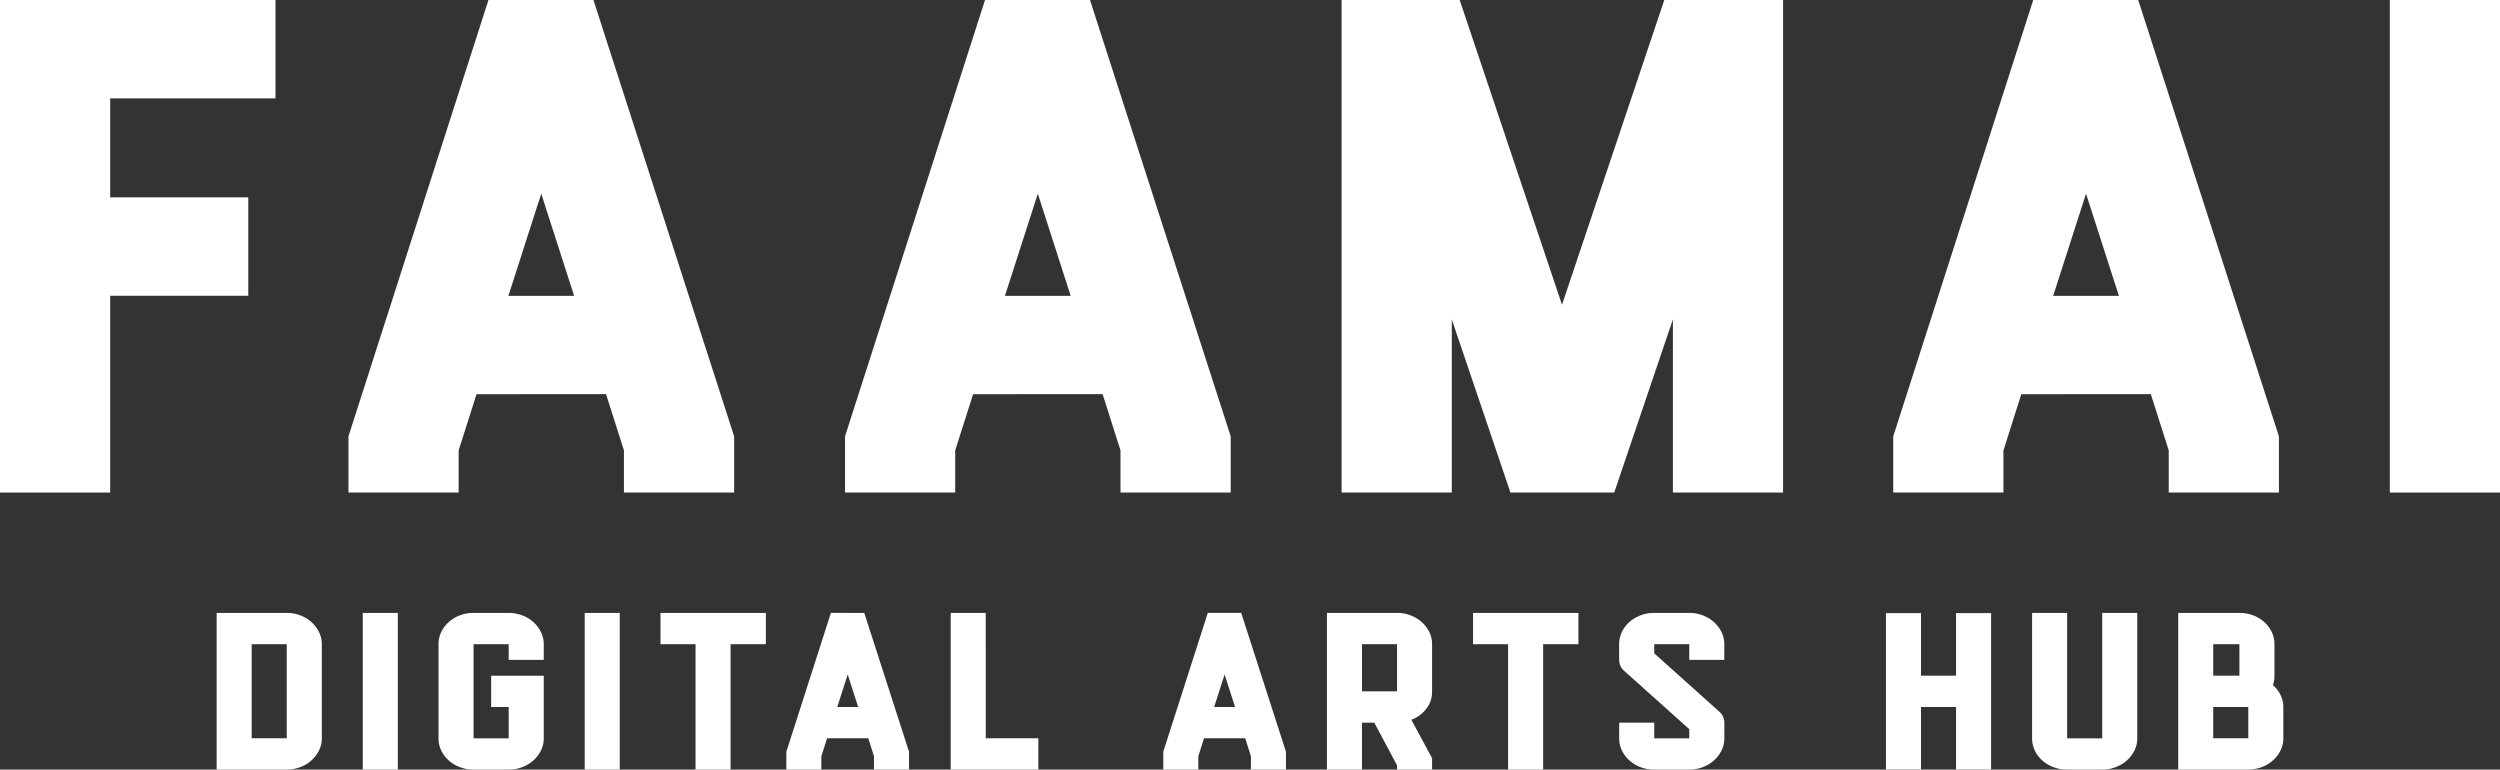
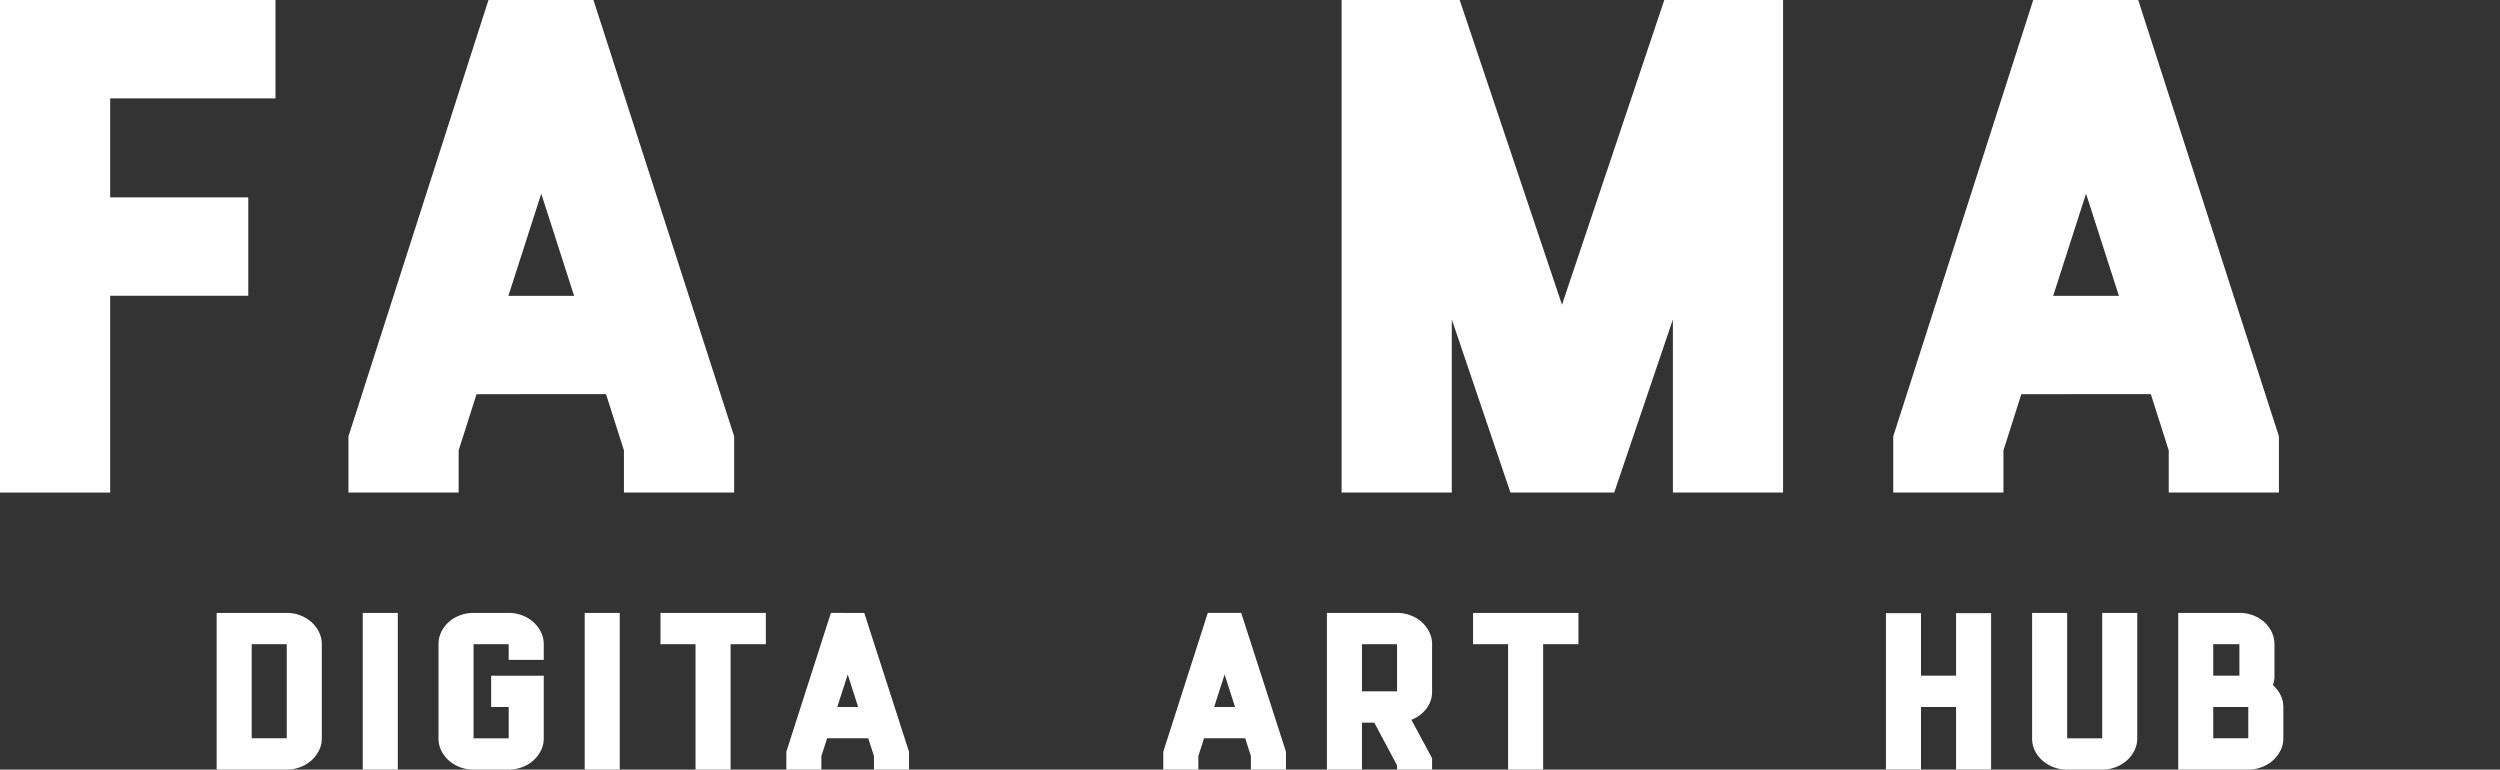
<svg xmlns="http://www.w3.org/2000/svg" width="234.875" height="72.304" viewBox="0 0 234.875 72.304">
  <rect x="0" y="0" width="234.875" height="72.304" fill="#333333" stroke="none" />
  <g id="Group_117" data-name="Group 117" transform="translate(-1538.373 -1300.39)">
    <g id="Group_111" data-name="Group 111" transform="translate(1538.373 1300.39)">
      <path id="Path_77" data-name="Path 77" d="M575.83,157.634h25.881v9.243H586.182v9.3h12.974v9.243H586.182V203.91H575.83Z" transform="translate(-575.83 -157.634)" fill="#fff" />
      <path id="Path_78" data-name="Path 78" d="M600.447,198.628,613.6,157.634h9.864l13.218,40.994v5.282H626.328v-3.962l-1.681-5.282H612.48l-1.681,5.282v3.962H600.447Zm21.2-13.2-3.088-9.6-3.087,9.6Z" transform="translate(-567.709 -157.634)" fill="#fff" />
-       <path id="Path_79" data-name="Path 79" d="M635.526,198.628l13.153-40.994h9.862l13.219,40.994v5.282H661.407v-3.962l-1.68-5.282H647.559l-1.68,5.282v3.962H635.526Zm21.2-13.2-3.087-9.6-3.088,9.6Z" transform="translate(-556.136 -157.634)" fill="#fff" />
      <path id="Path_80" data-name="Path 80" d="M700.924,157.634h11.159V203.91H701.731V187.644l-5.513,16.266H686.47l-5.511-16.266V203.91H670.606V157.634H681.7l9.613,28.63Z" transform="translate(-544.563 -157.634)" fill="#fff" />
      <path id="Path_81" data-name="Path 81" d="M709.578,198.628l13.151-40.994h9.864l13.218,40.994v5.282H735.459v-3.962l-1.681-5.282H721.611l-1.681,5.282v3.962H709.578Zm21.2-13.2-3.088-9.6-3.087,9.6Z" transform="translate(-531.707 -157.634)" fill="#fff" />
-       <rect id="Rectangle_100" data-name="Rectangle 100" width="10.352" height="46.276" transform="translate(224.523 0)" fill="#fff" />
      <path id="Path_82" data-name="Path 82" d="M597.721,215.654h-6.587V200.932h6.587a3.533,3.533,0,0,1,1.264.229,3.321,3.321,0,0,1,1.052.63,3.1,3.1,0,0,1,.712.936,2.542,2.542,0,0,1,.266,1.145v8.84a2.544,2.544,0,0,1-.266,1.146,3.073,3.073,0,0,1-.712.935,3.3,3.3,0,0,1-1.052.63,3.534,3.534,0,0,1-1.264.23m0-11.782h-3.294v8.84h3.294Z" transform="translate(-570.781 -143.35)" fill="#fff" />
      <rect id="Rectangle_101" data-name="Rectangle 101" width="3.293" height="14.721" transform="translate(34.081 57.583)" fill="#fff" />
      <path id="Path_83" data-name="Path 83" d="M613.4,215.654H610.1a3.557,3.557,0,0,1-1.283-.23,3.356,3.356,0,0,1-1.047-.63,2.956,2.956,0,0,1-.706-.935,2.605,2.605,0,0,1-.257-1.145v-8.841a2.605,2.605,0,0,1,.257-1.145,2.976,2.976,0,0,1,.706-.936,3.357,3.357,0,0,1,1.047-.63,3.556,3.556,0,0,1,1.283-.229H613.4a3.534,3.534,0,0,1,1.265.229,3.308,3.308,0,0,1,1.052.63,3.1,3.1,0,0,1,.712.936,2.542,2.542,0,0,1,.266,1.145v1.47H613.4v-1.47H610.1v8.841H613.4v-2.942h-1.646v-2.939h4.941v5.886a2.532,2.532,0,0,1-.266,1.144,3.085,3.085,0,0,1-.712.934,3.278,3.278,0,0,1-1.052.628,3.535,3.535,0,0,1-1.265.23" transform="translate(-565.609 -143.35)" fill="#fff" />
      <rect id="Rectangle_102" data-name="Rectangle 102" width="3.293" height="14.721" transform="translate(54.932 57.583)" fill="#fff" />
      <path id="Path_84" data-name="Path 84" d="M622.49,203.872v-2.94h9.9v2.94h-3.314v11.781h-3.293V203.872Z" transform="translate(-560.437 -143.35)" fill="#fff" />
      <path id="Path_85" data-name="Path 85" d="M631.382,213.973l4.184-13.041H638.7l4.205,13.041v1.681h-3.293v-1.261l-.535-1.681h-3.87l-.536,1.681v1.261h-3.293Zm6.745-4.2-.981-3.055-.983,3.055Z" transform="translate(-557.503 -143.35)" fill="#fff" />
-       <path id="Path_86" data-name="Path 86" d="M646.285,212.713h4.94v2.94h-8.234V200.932h3.293Z" transform="translate(-553.673 -143.35)" fill="#fff" />
-       <path id="Path_87" data-name="Path 87" d="M658.009,213.973l4.183-13.041h3.138l4.205,13.041v1.681h-3.294v-1.261l-.533-1.681h-3.871l-.535,1.681v1.261h-3.293Zm6.745-4.2-.983-3.055-.982,3.055Z" transform="translate(-548.719 -143.35)" fill="#fff" />
+       <path id="Path_87" data-name="Path 87" d="M658.009,213.973l4.183-13.041h3.138l4.205,13.041v1.681h-3.294v-1.261l-.533-1.681h-3.871l-.535,1.681v1.261h-3.293Zm6.745-4.2-.983-3.055-.982,3.055" transform="translate(-548.719 -143.35)" fill="#fff" />
      <path id="Path_88" data-name="Path 88" d="M679.45,203.872v4.43a2.606,2.606,0,0,1-.524,1.613,3.247,3.247,0,0,1-1.422,1.06l1.946,3.609v1.069h-3.294v-.4l-2.137-4.01h-1.156v4.411H669.57V200.932h6.586a3.539,3.539,0,0,1,1.265.229,3.308,3.308,0,0,1,1.052.63,3.116,3.116,0,0,1,.711.936,2.525,2.525,0,0,1,.266,1.145m-3.294,0h-3.293v4.43h3.293Z" transform="translate(-544.905 -143.35)" fill="#fff" />
      <path id="Path_89" data-name="Path 89" d="M679.893,203.872v-2.94h9.9v2.94h-3.315v11.781h-3.293V203.872Z" transform="translate(-541.5 -143.35)" fill="#fff" />
-       <path id="Path_90" data-name="Path 90" d="M696.8,215.654H693.51a3.551,3.551,0,0,1-1.283-.23,3.346,3.346,0,0,1-1.048-.63,2.956,2.956,0,0,1-.706-.935,2.624,2.624,0,0,1-.257-1.145v-1.471h3.294v1.471H696.8v-.859l-6.095-5.461a1.363,1.363,0,0,1-.492-1.052v-1.47a2.624,2.624,0,0,1,.257-1.145,2.976,2.976,0,0,1,.706-.936,3.347,3.347,0,0,1,1.048-.63,3.551,3.551,0,0,1,1.283-.229H696.8a3.532,3.532,0,0,1,1.263.229,3.315,3.315,0,0,1,1.053.63,3.116,3.116,0,0,1,.711.936,2.54,2.54,0,0,1,.265,1.145v1.47H696.8v-1.47H693.51v.859l6.095,5.462a1.361,1.361,0,0,1,.491,1.049v1.471a2.54,2.54,0,0,1-.265,1.145,3.094,3.094,0,0,1-.711.935,3.315,3.315,0,0,1-1.053.63,3.533,3.533,0,0,1-1.263.23" transform="translate(-538.094 -143.35)" fill="#fff" />
      <path id="Path_91" data-name="Path 91" d="M712.355,206.827h3.293v-5.881h3.293v14.7h-3.293v-5.88h-3.293v5.88h-3.293v-14.7h3.293Z" transform="translate(-531.877 -143.345)" fill="#fff" />
      <path id="Path_92" data-name="Path 92" d="M725.972,215.654h-3.293a3.552,3.552,0,0,1-1.283-.23,3.347,3.347,0,0,1-1.048-.63,2.952,2.952,0,0,1-.706-.935,2.623,2.623,0,0,1-.255-1.145V200.932h3.293v11.782h3.293V200.932h3.293v11.782a2.54,2.54,0,0,1-.265,1.145,3.1,3.1,0,0,1-.711.935,3.315,3.315,0,0,1-1.053.63,3.534,3.534,0,0,1-1.263.23" transform="translate(-528.471 -143.35)" fill="#fff" />
      <path id="Path_93" data-name="Path 93" d="M736.28,215.654h-6.571V200.932h5.76a3.549,3.549,0,0,1,1.281.23,3.4,3.4,0,0,1,1.045.632,2.979,2.979,0,0,1,.7.939,2.62,2.62,0,0,1,.255,1.149v2.95a2.19,2.19,0,0,1-.149.874,3.1,3.1,0,0,1,.717.93,2.508,2.508,0,0,1,.267,1.137v2.94a2.543,2.543,0,0,1-.267,1.146,3.1,3.1,0,0,1-.714.935,3.32,3.32,0,0,1-1.056.63,3.581,3.581,0,0,1-1.271.23m-.819-11.782H733v2.959h2.459Zm.834,5.9H733v2.94h3.293Z" transform="translate(-525.066 -143.35)" fill="#fff" />
    </g>
  </g>
</svg>